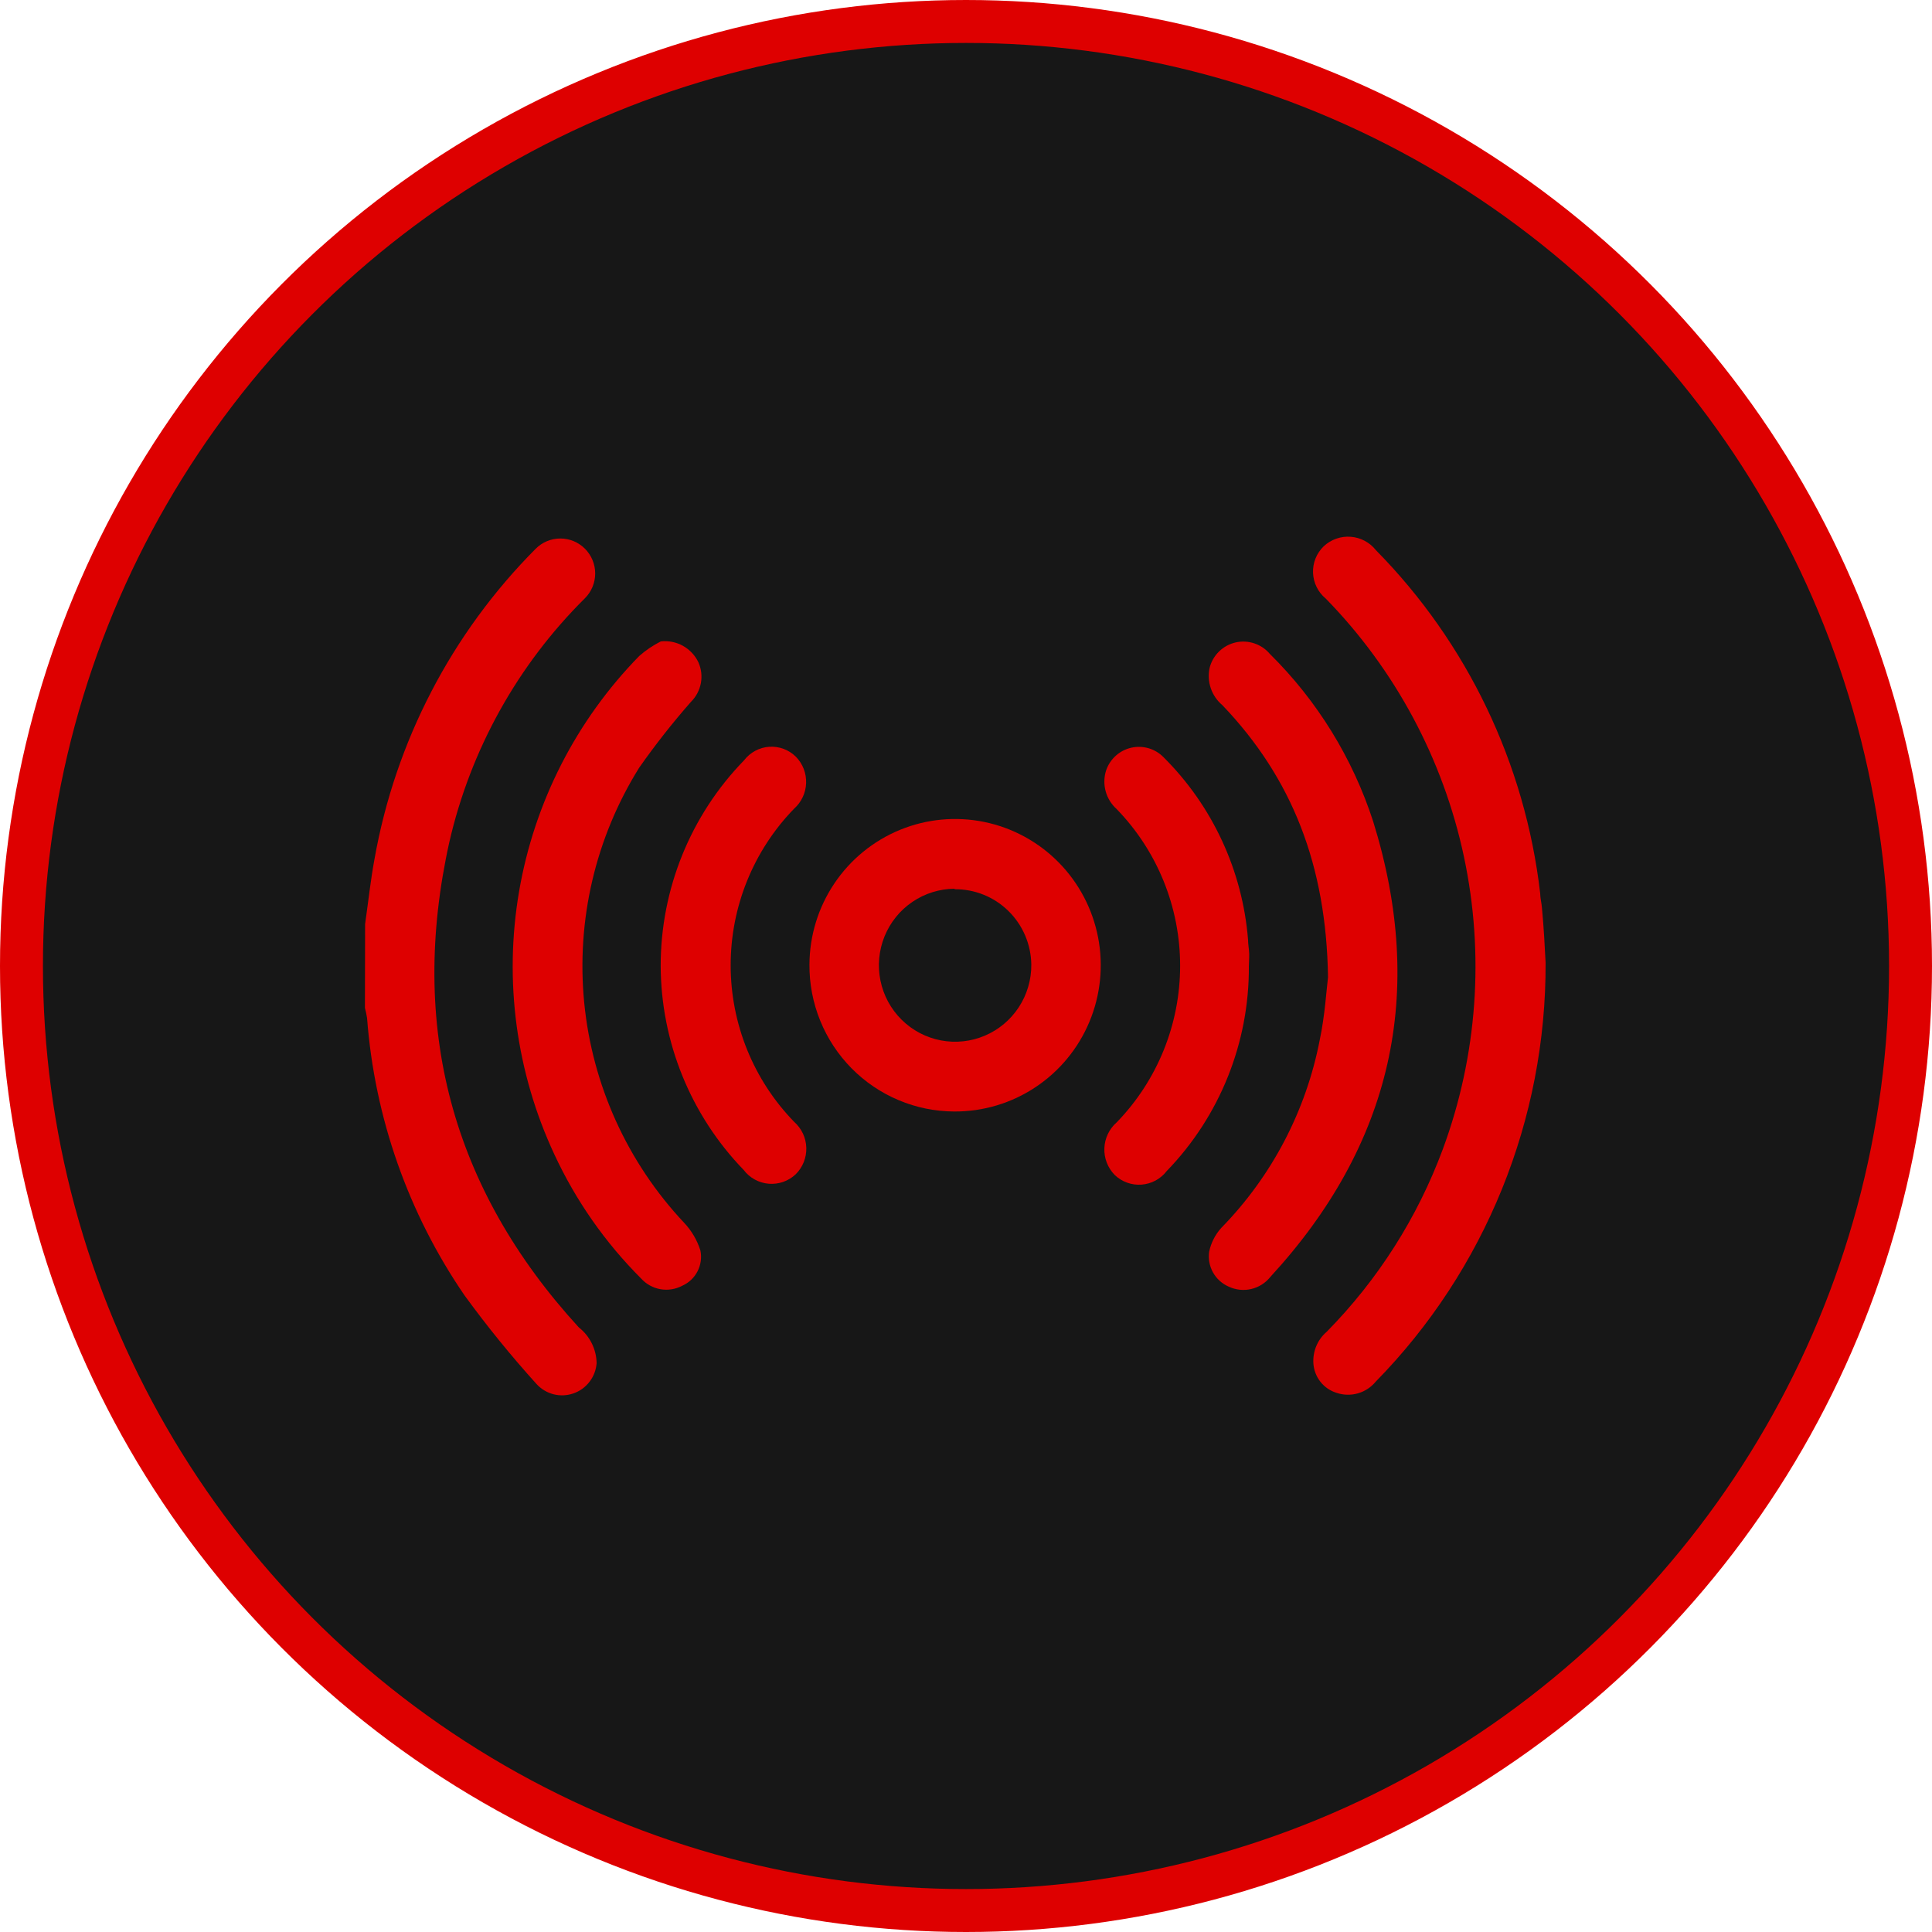
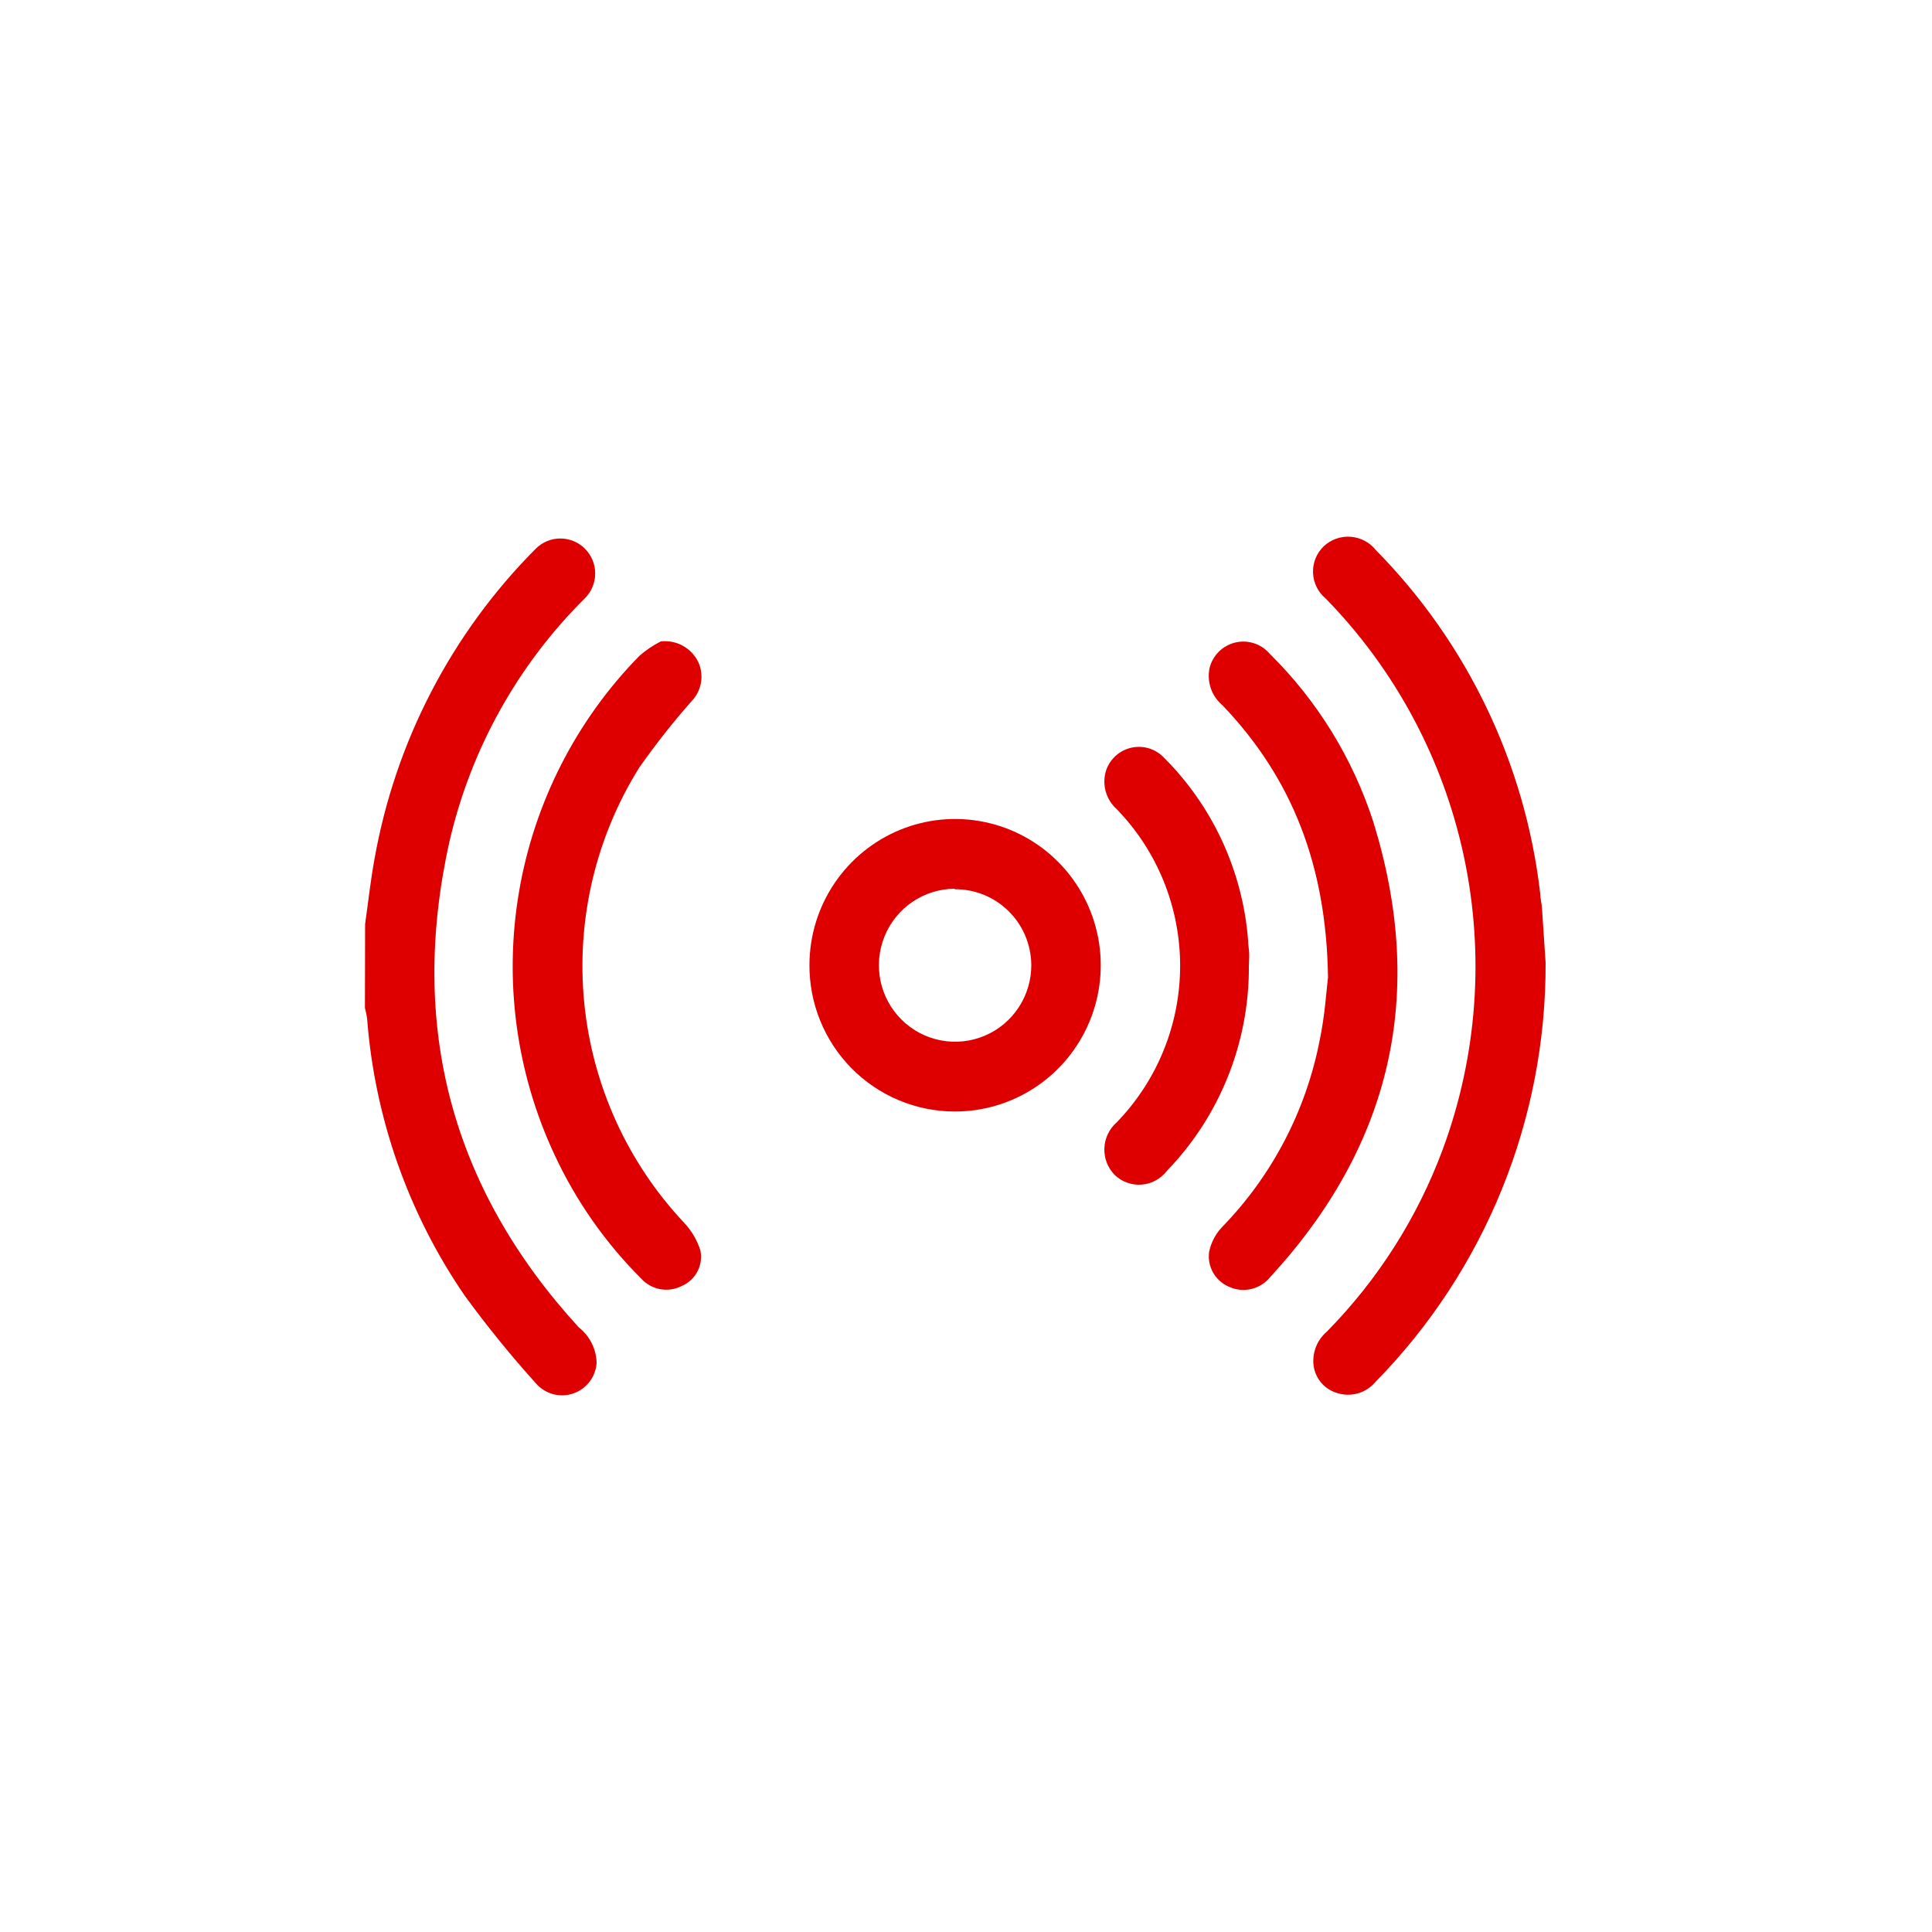
<svg xmlns="http://www.w3.org/2000/svg" width="90" height="90" viewBox="0 0 90 90" fill="none">
-   <circle cx="45" cy="45" r="44" fill="#171717" stroke="#DE0000" stroke-width="2" />
  <path d="M17.008 43.044C17.153 42.038 17.26 41.024 17.444 40.026C18.414 34.546 21.036 29.498 24.956 25.562C25.26 25.257 25.672 25.085 26.103 25.085C26.533 25.085 26.946 25.257 27.25 25.562C27.555 25.868 27.726 26.282 27.726 26.715C27.726 27.147 27.555 27.561 27.25 27.867C24.114 30.975 21.922 34.915 20.932 39.227C19.027 47.799 21.031 55.357 26.96 61.832C27.213 62.03 27.42 62.282 27.564 62.571C27.709 62.859 27.787 63.176 27.793 63.499C27.77 63.814 27.656 64.116 27.463 64.367C27.271 64.618 27.011 64.807 26.713 64.91C26.415 65.014 26.094 65.028 25.788 64.951C25.483 64.873 25.207 64.707 24.994 64.474C23.805 63.159 22.687 61.782 21.643 60.349C19.017 56.52 17.449 52.059 17.099 47.422C17.074 47.265 17.041 47.108 17 46.954L17.008 43.044Z" fill="#DE0000" />
-   <path d="M72 44.842C72.032 52.141 69.189 59.156 64.09 64.359C63.873 64.623 63.582 64.815 63.254 64.908C62.925 65.002 62.577 64.992 62.254 64.881C61.96 64.789 61.701 64.61 61.51 64.368C61.319 64.125 61.205 63.83 61.183 63.522C61.164 63.243 61.21 62.964 61.317 62.706C61.425 62.449 61.591 62.22 61.803 62.039C64.185 59.622 66.029 56.724 67.211 53.536C68.821 49.181 69.163 44.456 68.197 39.913C67.231 35.371 64.997 31.198 61.757 27.882C61.58 27.736 61.436 27.554 61.334 27.348C61.232 27.141 61.175 26.916 61.166 26.685C61.157 26.455 61.197 26.226 61.283 26.013C61.369 25.799 61.5 25.607 61.665 25.447C61.833 25.29 62.031 25.17 62.247 25.094C62.464 25.018 62.693 24.987 62.922 25.005C63.15 25.022 63.373 25.087 63.575 25.195C63.778 25.302 63.956 25.451 64.098 25.632C68.353 29.95 71.046 35.574 71.747 41.608C71.747 41.838 71.816 42.069 71.831 42.307C71.916 43.198 71.962 44.097 72 44.842Z" fill="#DE0000" />
+   <path d="M72 44.842C72.032 52.141 69.189 59.156 64.09 64.359C63.873 64.623 63.582 64.815 63.254 64.908C62.925 65.002 62.577 64.992 62.254 64.881C61.96 64.789 61.701 64.61 61.51 64.368C61.319 64.125 61.205 63.83 61.183 63.522C61.164 63.243 61.21 62.964 61.317 62.706C61.425 62.449 61.591 62.22 61.803 62.039C64.185 59.622 66.029 56.724 67.211 53.536C68.821 49.181 69.163 44.456 68.197 39.913C67.231 35.371 64.997 31.198 61.757 27.882C61.58 27.736 61.436 27.554 61.334 27.348C61.232 27.141 61.175 26.916 61.166 26.685C61.157 26.455 61.197 26.226 61.283 26.013C61.369 25.799 61.5 25.607 61.665 25.447C61.833 25.29 62.031 25.17 62.247 25.094C62.464 25.018 62.693 24.987 62.922 25.005C63.15 25.022 63.373 25.087 63.575 25.195C63.778 25.302 63.956 25.451 64.098 25.632C68.353 29.95 71.046 35.574 71.747 41.608C71.747 41.838 71.816 42.069 71.831 42.307Z" fill="#DE0000" />
  <path d="M37.707 44.934C37.713 43.586 38.117 42.271 38.868 41.154C39.618 40.037 40.682 39.169 41.924 38.658C43.166 38.148 44.531 38.02 45.846 38.289C47.161 38.557 48.367 39.212 49.312 40.169C50.256 41.126 50.897 42.343 51.153 43.666C51.409 44.988 51.268 46.358 50.749 47.6C50.23 48.843 49.355 49.903 48.236 50.646C47.117 51.39 45.804 51.784 44.462 51.778C43.57 51.776 42.688 51.597 41.865 51.251C41.042 50.906 40.296 50.401 39.668 49.765C39.041 49.129 38.544 48.375 38.208 47.546C37.871 46.717 37.701 45.829 37.707 44.934ZM44.469 41.401C43.767 41.405 43.082 41.619 42.501 42.015C41.919 42.41 41.468 42.97 41.204 43.624C40.94 44.277 40.874 44.995 41.016 45.685C41.158 46.376 41.501 47.009 42.002 47.504C42.502 47.998 43.137 48.333 43.827 48.465C44.517 48.597 45.23 48.521 45.877 48.246C46.524 47.971 47.075 47.509 47.46 46.92C47.845 46.33 48.048 45.639 48.042 44.934C48.029 43.993 47.647 43.096 46.977 42.438C46.308 41.78 45.406 41.415 44.469 41.424V41.401Z" fill="#DE0000" />
  <path d="M30.784 29.879C31.141 29.839 31.501 29.911 31.815 30.086C32.129 30.261 32.381 30.53 32.536 30.855C32.671 31.16 32.71 31.498 32.649 31.826C32.587 32.154 32.428 32.456 32.192 32.69C31.331 33.669 30.524 34.695 29.775 35.763C27.738 39.029 26.838 42.882 27.216 46.717C27.594 50.551 29.229 54.152 31.863 56.955C32.213 57.323 32.475 57.767 32.628 58.253C32.695 58.583 32.647 58.926 32.492 59.225C32.338 59.524 32.086 59.761 31.779 59.896C31.468 60.061 31.111 60.117 30.765 60.056C30.419 59.995 30.102 59.82 29.866 59.558C28.188 57.882 26.819 55.922 25.82 53.767C24.043 49.954 23.47 45.687 24.179 41.538C24.887 37.388 26.842 33.556 29.782 30.555C30.086 30.288 30.423 30.061 30.784 29.879Z" fill="#DE0000" />
  <path d="M61.864 45.525C61.788 40.31 60.189 36.247 56.946 32.852C56.697 32.644 56.509 32.371 56.404 32.064C56.299 31.756 56.28 31.426 56.349 31.108C56.423 30.819 56.575 30.556 56.788 30.348C57.002 30.14 57.267 29.995 57.557 29.928C57.847 29.862 58.149 29.876 58.431 29.971C58.713 30.065 58.964 30.235 59.156 30.463C61.36 32.639 63.01 35.316 63.968 38.267C66.446 46.25 64.85 53.321 59.179 59.482C58.954 59.766 58.639 59.965 58.286 60.048C57.934 60.13 57.564 60.09 57.236 59.935C56.929 59.802 56.673 59.571 56.509 59.279C56.344 58.986 56.28 58.647 56.326 58.314C56.412 57.899 56.608 57.514 56.892 57.2C59.247 54.793 60.844 51.742 61.482 48.429C61.719 47.3 61.788 46.147 61.864 45.525Z" fill="#DE0000" />
  <path d="M58.177 45.011C58.197 48.571 56.824 51.997 54.352 54.55C54.212 54.733 54.035 54.883 53.834 54.992C53.632 55.101 53.409 55.167 53.181 55.184C52.952 55.202 52.722 55.171 52.507 55.093C52.291 55.016 52.093 54.894 51.928 54.735C51.767 54.571 51.641 54.377 51.558 54.162C51.475 53.948 51.437 53.719 51.446 53.49C51.454 53.26 51.51 53.035 51.608 52.828C51.707 52.62 51.847 52.435 52.019 52.285C53.914 50.332 54.975 47.714 54.975 44.988C54.975 42.261 53.914 39.643 52.019 37.691C51.771 37.469 51.592 37.18 51.505 36.858C51.418 36.536 51.427 36.195 51.53 35.878C51.62 35.619 51.775 35.386 51.979 35.203C52.183 35.02 52.43 34.892 52.697 34.832C52.964 34.771 53.242 34.78 53.505 34.856C53.768 34.933 54.007 35.076 54.199 35.271C56.483 37.541 57.881 40.558 58.139 43.774C58.139 43.989 58.185 44.204 58.192 44.419C58.2 44.634 58.177 44.811 58.177 45.011Z" fill="#DE0000" />
-   <path d="M30.777 44.995C30.776 41.415 32.17 37.977 34.663 35.417C34.802 35.235 34.979 35.084 35.181 34.976C35.383 34.867 35.606 34.803 35.835 34.788C36.064 34.773 36.293 34.807 36.508 34.887C36.722 34.968 36.917 35.094 37.08 35.256C37.237 35.417 37.36 35.609 37.441 35.819C37.522 36.03 37.56 36.254 37.552 36.48C37.544 36.705 37.491 36.927 37.395 37.131C37.3 37.335 37.164 37.518 36.996 37.668C35.099 39.619 34.037 42.238 34.037 44.965C34.037 47.691 35.099 50.31 36.996 52.261C37.167 52.413 37.306 52.598 37.404 52.805C37.501 53.013 37.554 53.238 37.561 53.468C37.567 53.697 37.526 53.925 37.441 54.138C37.356 54.351 37.228 54.543 37.065 54.704C36.897 54.862 36.699 54.982 36.482 55.058C36.265 55.133 36.035 55.162 35.806 55.143C35.578 55.123 35.355 55.055 35.154 54.944C34.954 54.833 34.778 54.68 34.64 54.497C32.176 51.951 30.791 48.545 30.777 44.995Z" fill="#DE0000" />
</svg>